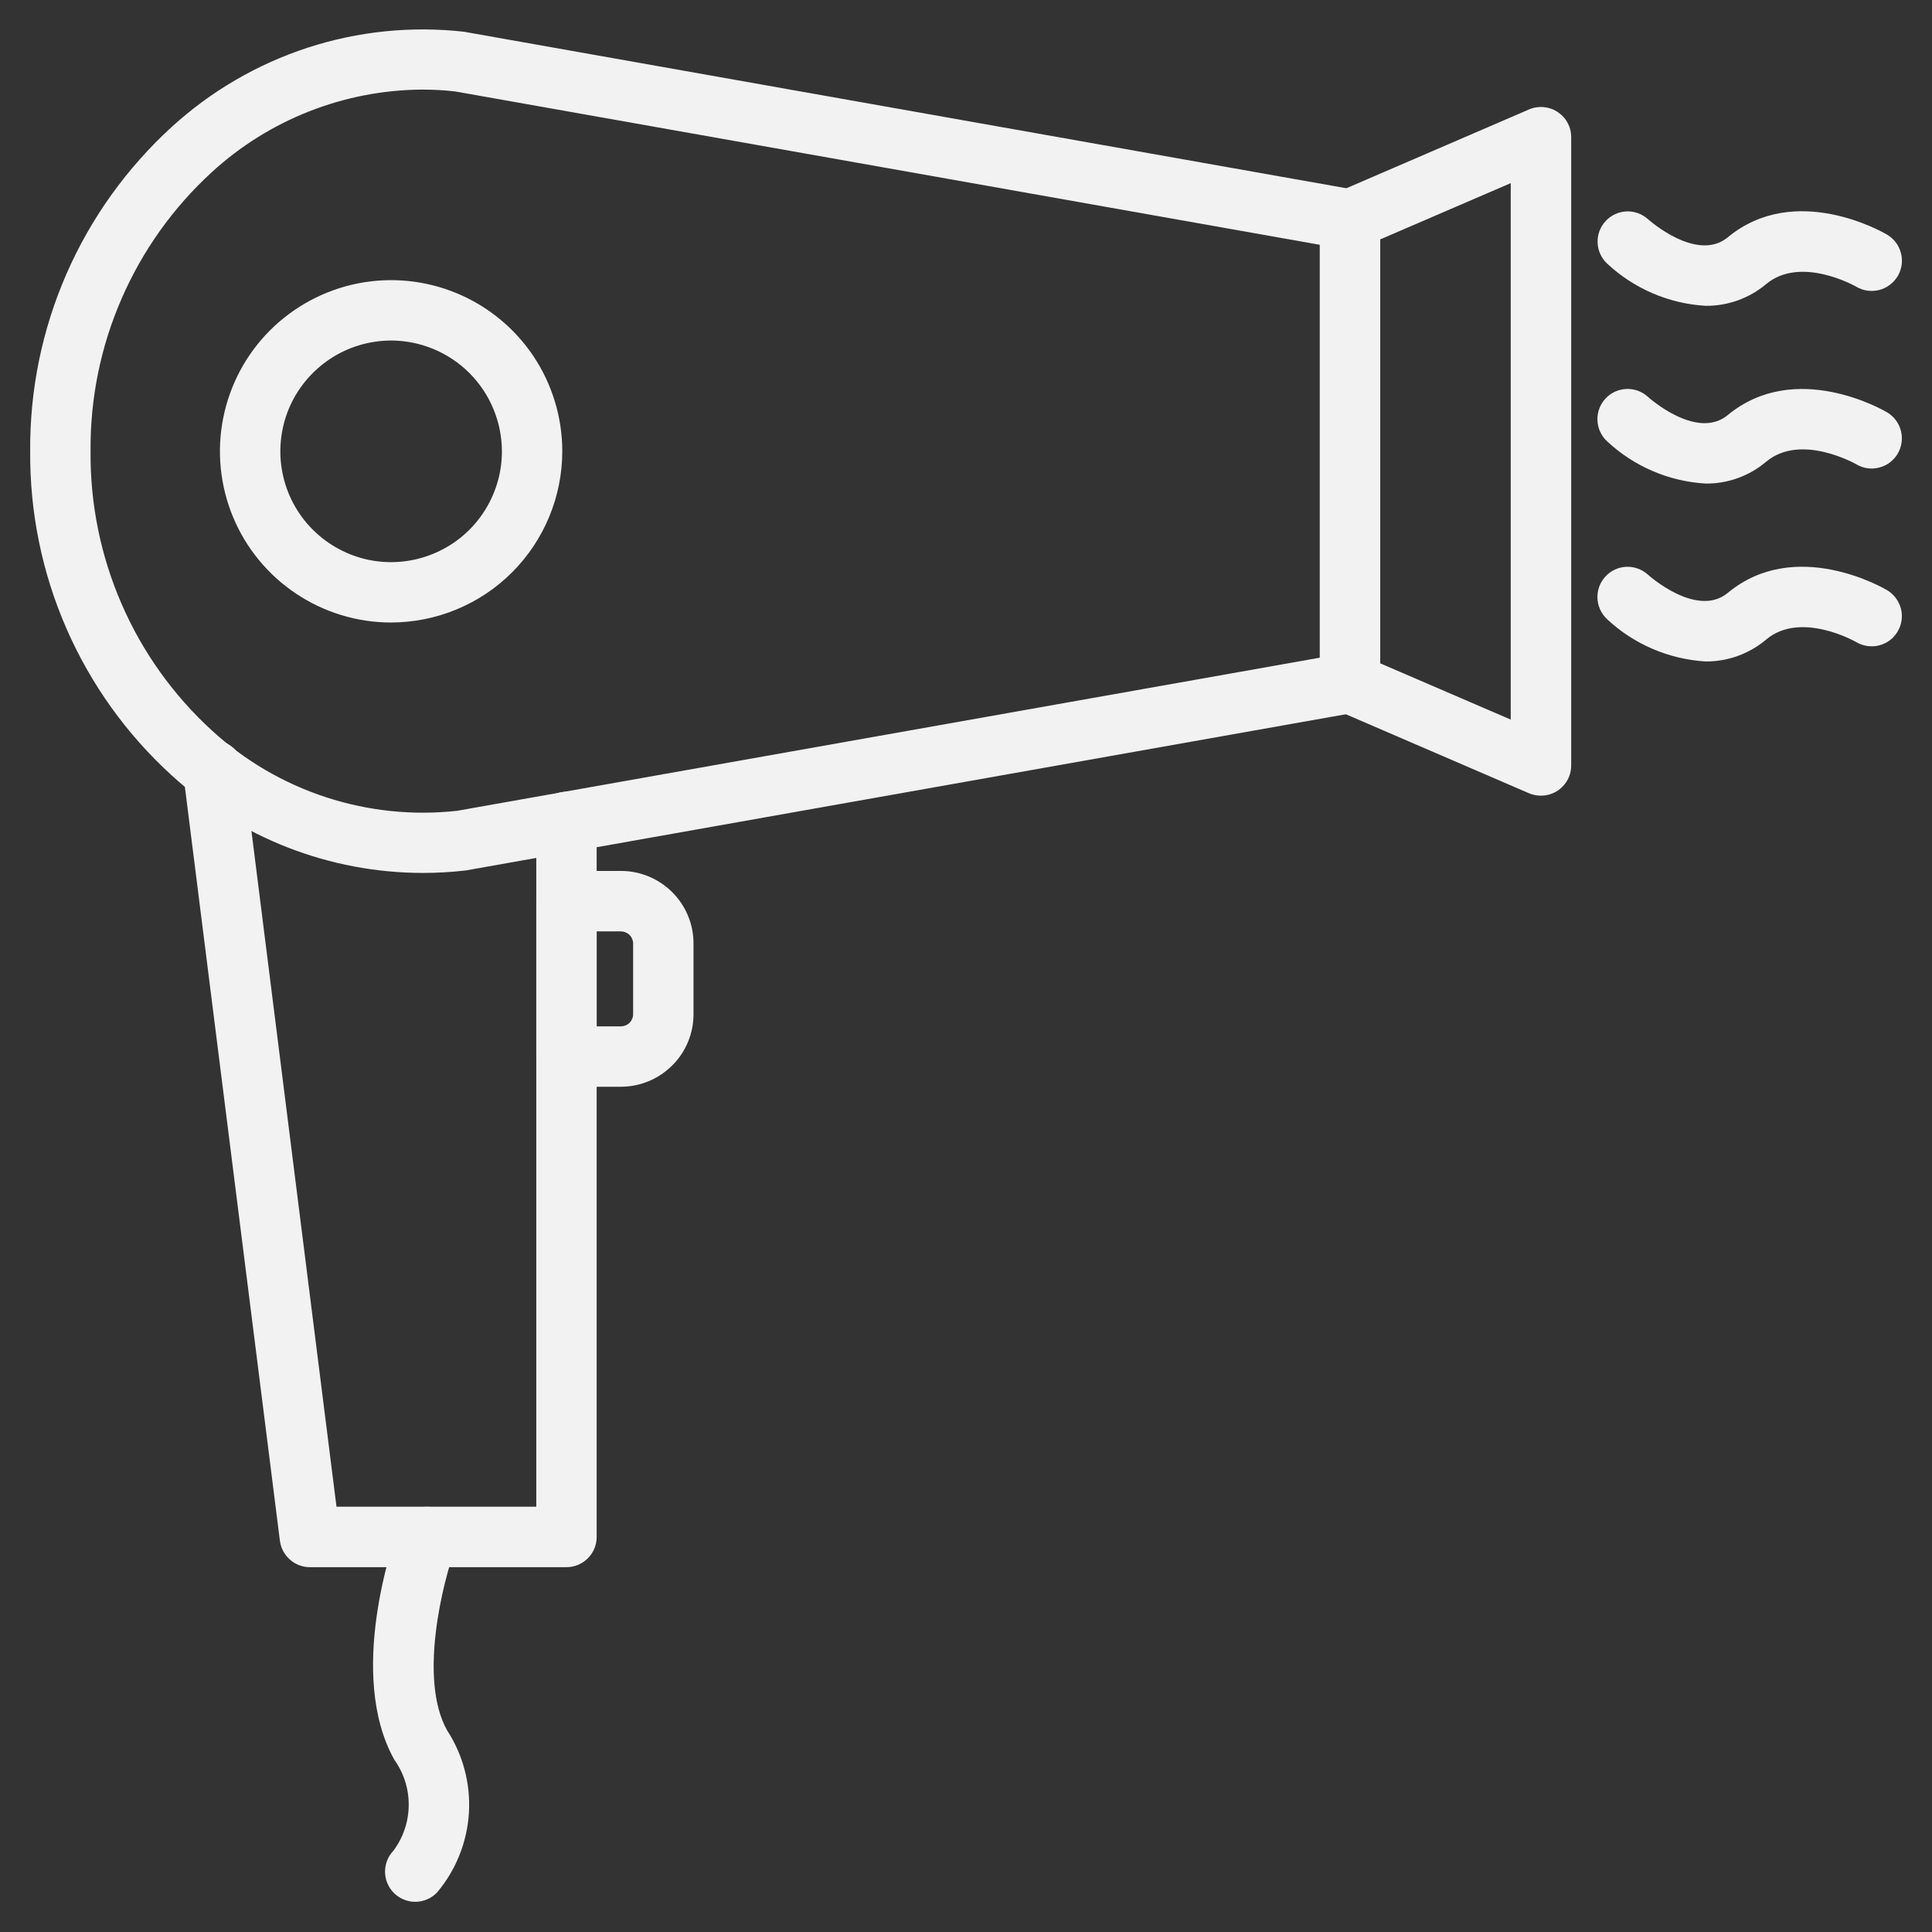
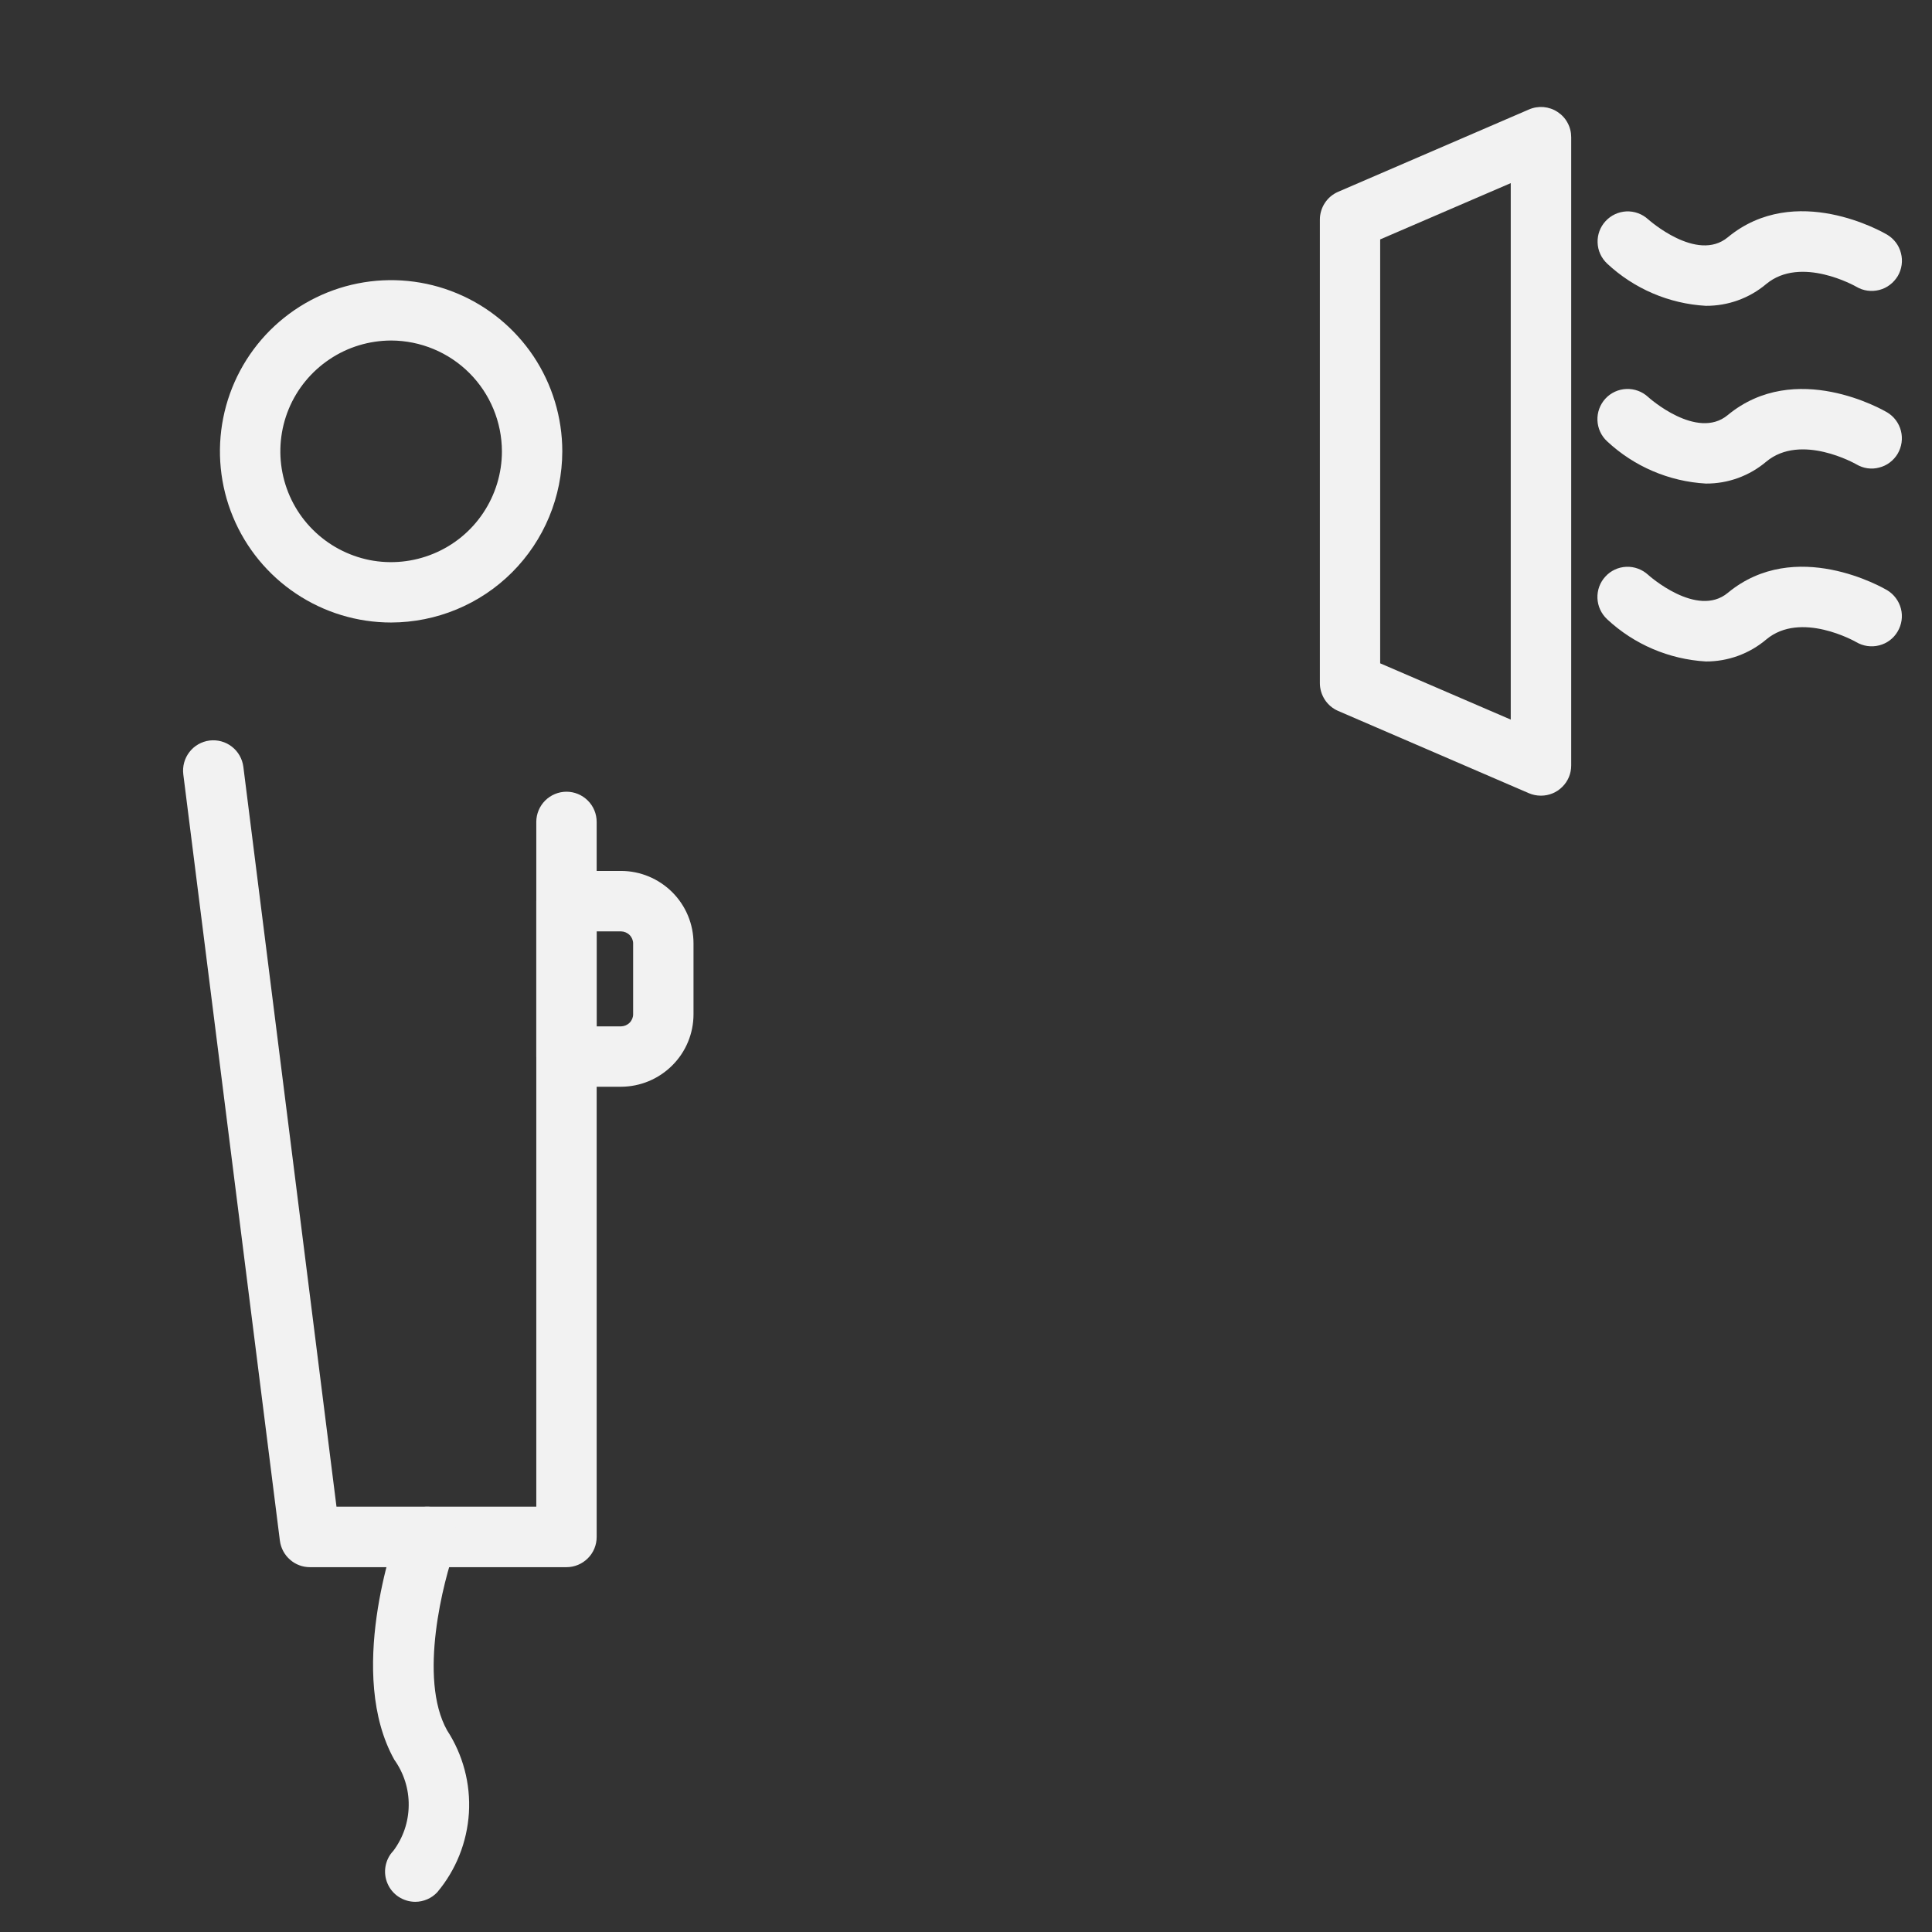
<svg xmlns="http://www.w3.org/2000/svg" width="24" height="24" viewBox="0 0 24 24" fill="none">
  <rect x="0" y="0" width="24" height="24" fill="#333333" stroke="none" />
  <g clip-path="url(#clip0_821_70376)">
    <path d="M7.037 19.468H3.85C3.758 19.468 3.67 19.435 3.602 19.374C3.533 19.314 3.489 19.23 3.477 19.14L2.277 9.619C2.265 9.52 2.292 9.421 2.353 9.342C2.414 9.263 2.504 9.212 2.603 9.199C2.702 9.187 2.802 9.214 2.88 9.275C2.959 9.336 3.01 9.426 3.023 9.525L4.18 18.717H6.662V10.21C6.662 10.111 6.702 10.015 6.772 9.945C6.842 9.875 6.938 9.835 7.037 9.835C7.137 9.835 7.232 9.875 7.302 9.945C7.373 10.015 7.412 10.111 7.412 10.21V19.093C7.412 19.192 7.373 19.288 7.302 19.358C7.232 19.428 7.137 19.468 7.037 19.468Z" fill="#F2F2F2" />
-     <path d="M5.25 10.844C4.097 10.842 2.986 10.411 2.134 9.633C1.574 9.123 1.128 8.501 0.825 7.807C0.522 7.113 0.369 6.363 0.375 5.605C0.369 4.848 0.522 4.098 0.825 3.404C1.128 2.71 1.574 2.088 2.133 1.577C2.619 1.133 3.194 0.798 3.82 0.593C4.446 0.389 5.108 0.321 5.762 0.394L16.835 2.358C16.922 2.373 17.001 2.419 17.057 2.486C17.114 2.554 17.145 2.639 17.145 2.727V8.483C17.145 8.571 17.114 8.657 17.057 8.724C17.001 8.792 16.922 8.837 16.835 8.852L5.786 10.813C5.608 10.834 5.429 10.844 5.25 10.844ZM5.24 1.113C4.274 1.12 3.345 1.485 2.633 2.137C2.152 2.577 1.77 3.113 1.51 3.711C1.25 4.308 1.119 4.954 1.125 5.605C1.119 6.257 1.25 6.903 1.51 7.501C1.769 8.099 2.152 8.635 2.633 9.075C3.04 9.449 3.523 9.731 4.048 9.903C4.574 10.075 5.13 10.133 5.679 10.072L16.395 8.17V3.041L5.655 1.136C5.517 1.12 5.379 1.113 5.24 1.113Z" fill="#F2F2F2" />
    <path d="M19.142 9.884C19.09 9.884 19.039 9.874 18.991 9.853L16.622 8.831C16.555 8.802 16.498 8.754 16.458 8.693C16.418 8.631 16.396 8.56 16.396 8.487V2.727C16.396 2.654 16.418 2.582 16.458 2.521C16.498 2.46 16.555 2.412 16.622 2.383L18.993 1.36C19.05 1.335 19.113 1.325 19.175 1.33C19.237 1.336 19.297 1.356 19.349 1.391C19.401 1.425 19.444 1.471 19.473 1.526C19.503 1.581 19.518 1.642 19.518 1.705V9.509C19.518 9.609 19.479 9.704 19.408 9.774C19.338 9.845 19.242 9.884 19.143 9.884H19.142ZM17.145 8.24L18.767 8.939V2.275L17.145 2.974V8.24Z" fill="#F2F2F2" />
    <path d="M4.858 7.733C4.438 7.733 4.027 7.608 3.677 7.374C3.328 7.141 3.055 6.809 2.894 6.42C2.733 6.032 2.691 5.604 2.773 5.192C2.855 4.779 3.058 4.4 3.355 4.103C3.653 3.806 4.032 3.603 4.444 3.521C4.856 3.439 5.284 3.481 5.672 3.642C6.061 3.803 6.393 4.076 6.627 4.425C6.86 4.775 6.985 5.186 6.985 5.607C6.984 6.17 6.76 6.711 6.361 7.11C5.963 7.508 5.422 7.732 4.858 7.733ZM4.858 4.23C4.586 4.231 4.32 4.311 4.094 4.463C3.868 4.614 3.691 4.829 3.587 5.08C3.483 5.332 3.456 5.609 3.509 5.875C3.562 6.142 3.693 6.388 3.886 6.58C4.078 6.772 4.323 6.903 4.59 6.957C4.857 7.01 5.134 6.982 5.385 6.878C5.637 6.774 5.852 6.598 6.003 6.371C6.154 6.145 6.235 5.879 6.235 5.607C6.234 5.242 6.089 4.892 5.831 4.634C5.573 4.376 5.223 4.231 4.858 4.23Z" fill="#F2F2F2" />
    <path d="M7.715 13.5H7.037C6.938 13.5 6.842 13.46 6.772 13.39C6.702 13.32 6.662 13.224 6.662 13.125V11.194C6.662 11.094 6.702 10.999 6.772 10.929C6.842 10.858 6.938 10.819 7.037 10.819H7.715C7.954 10.819 8.182 10.915 8.351 11.083C8.52 11.252 8.615 11.48 8.615 11.719V12.6C8.615 12.838 8.52 13.067 8.351 13.235C8.182 13.404 7.954 13.499 7.715 13.5ZM7.412 12.75H7.715C7.755 12.749 7.793 12.733 7.821 12.705C7.849 12.677 7.865 12.639 7.865 12.6V11.72C7.865 11.681 7.849 11.643 7.821 11.615C7.793 11.587 7.755 11.571 7.715 11.57H7.412V12.75Z" fill="#F2F2F2" />
    <path d="M5.159 23.625C5.085 23.625 5.014 23.603 4.952 23.563C4.891 23.523 4.843 23.466 4.814 23.398C4.785 23.331 4.776 23.257 4.789 23.184C4.802 23.112 4.835 23.045 4.886 22.992C5.008 22.829 5.075 22.632 5.077 22.429C5.08 22.225 5.017 22.026 4.899 21.861C4.305 20.799 4.886 19.148 4.954 18.963C4.989 18.87 5.059 18.794 5.149 18.752C5.24 18.711 5.343 18.706 5.436 18.741C5.529 18.775 5.605 18.845 5.647 18.936C5.689 19.026 5.693 19.129 5.658 19.223C5.508 19.635 5.193 20.849 5.554 21.495C5.752 21.799 5.847 22.159 5.825 22.521C5.802 22.884 5.665 23.229 5.431 23.507C5.396 23.544 5.354 23.574 5.307 23.594C5.26 23.614 5.21 23.625 5.159 23.625Z" fill="#F2F2F2" />
    <path d="M21.19 3.799C20.733 3.773 20.299 3.587 19.964 3.274C19.892 3.206 19.849 3.113 19.846 3.014C19.842 2.916 19.878 2.819 19.945 2.747C20.012 2.674 20.105 2.631 20.204 2.626C20.302 2.622 20.399 2.657 20.472 2.723C20.477 2.727 21.078 3.266 21.463 2.948C22.302 2.254 23.395 2.887 23.441 2.914C23.527 2.965 23.59 3.047 23.614 3.144C23.64 3.24 23.625 3.343 23.575 3.429C23.549 3.471 23.516 3.509 23.477 3.538C23.438 3.568 23.393 3.59 23.345 3.602C23.248 3.627 23.146 3.613 23.06 3.562C23.05 3.556 22.371 3.171 21.941 3.528C21.731 3.705 21.465 3.801 21.19 3.799Z" fill="#F2F2F2" />
    <path d="M21.191 6.007C20.733 5.981 20.299 5.795 19.964 5.482C19.891 5.415 19.848 5.321 19.844 5.222C19.84 5.123 19.875 5.026 19.943 4.952C20.01 4.879 20.104 4.836 20.203 4.832C20.302 4.828 20.399 4.863 20.473 4.931C20.477 4.936 21.079 5.475 21.463 5.156C22.303 4.462 23.396 5.095 23.442 5.122C23.484 5.147 23.521 5.18 23.551 5.22C23.58 5.259 23.602 5.304 23.614 5.352C23.626 5.399 23.629 5.449 23.622 5.498C23.615 5.546 23.599 5.593 23.574 5.636C23.549 5.678 23.516 5.715 23.476 5.745C23.437 5.775 23.392 5.796 23.344 5.808C23.297 5.821 23.247 5.824 23.198 5.817C23.149 5.81 23.103 5.793 23.06 5.768C23.05 5.762 22.372 5.377 21.942 5.734C21.732 5.912 21.466 6.009 21.191 6.007Z" fill="#F2F2F2" />
    <path d="M21.191 8.217C20.733 8.19 20.299 8.005 19.964 7.692C19.891 7.624 19.848 7.53 19.844 7.431C19.84 7.332 19.875 7.235 19.943 7.162C20.01 7.088 20.104 7.045 20.203 7.041C20.302 7.037 20.399 7.073 20.473 7.14C20.477 7.145 21.079 7.683 21.463 7.365C22.303 6.669 23.395 7.304 23.442 7.331C23.527 7.382 23.589 7.465 23.614 7.561C23.639 7.657 23.624 7.759 23.573 7.845C23.523 7.931 23.44 7.993 23.344 8.017C23.247 8.042 23.145 8.027 23.06 7.977C23.041 7.966 22.369 7.587 21.942 7.943C21.732 8.121 21.466 8.218 21.191 8.217Z" fill="#F2F2F2" />
  </g>
  <defs>
    <clipPath id="clip0_821_70376">
      <rect width="24" height="24" fill="white" />
    </clipPath>
  </defs>
</svg>